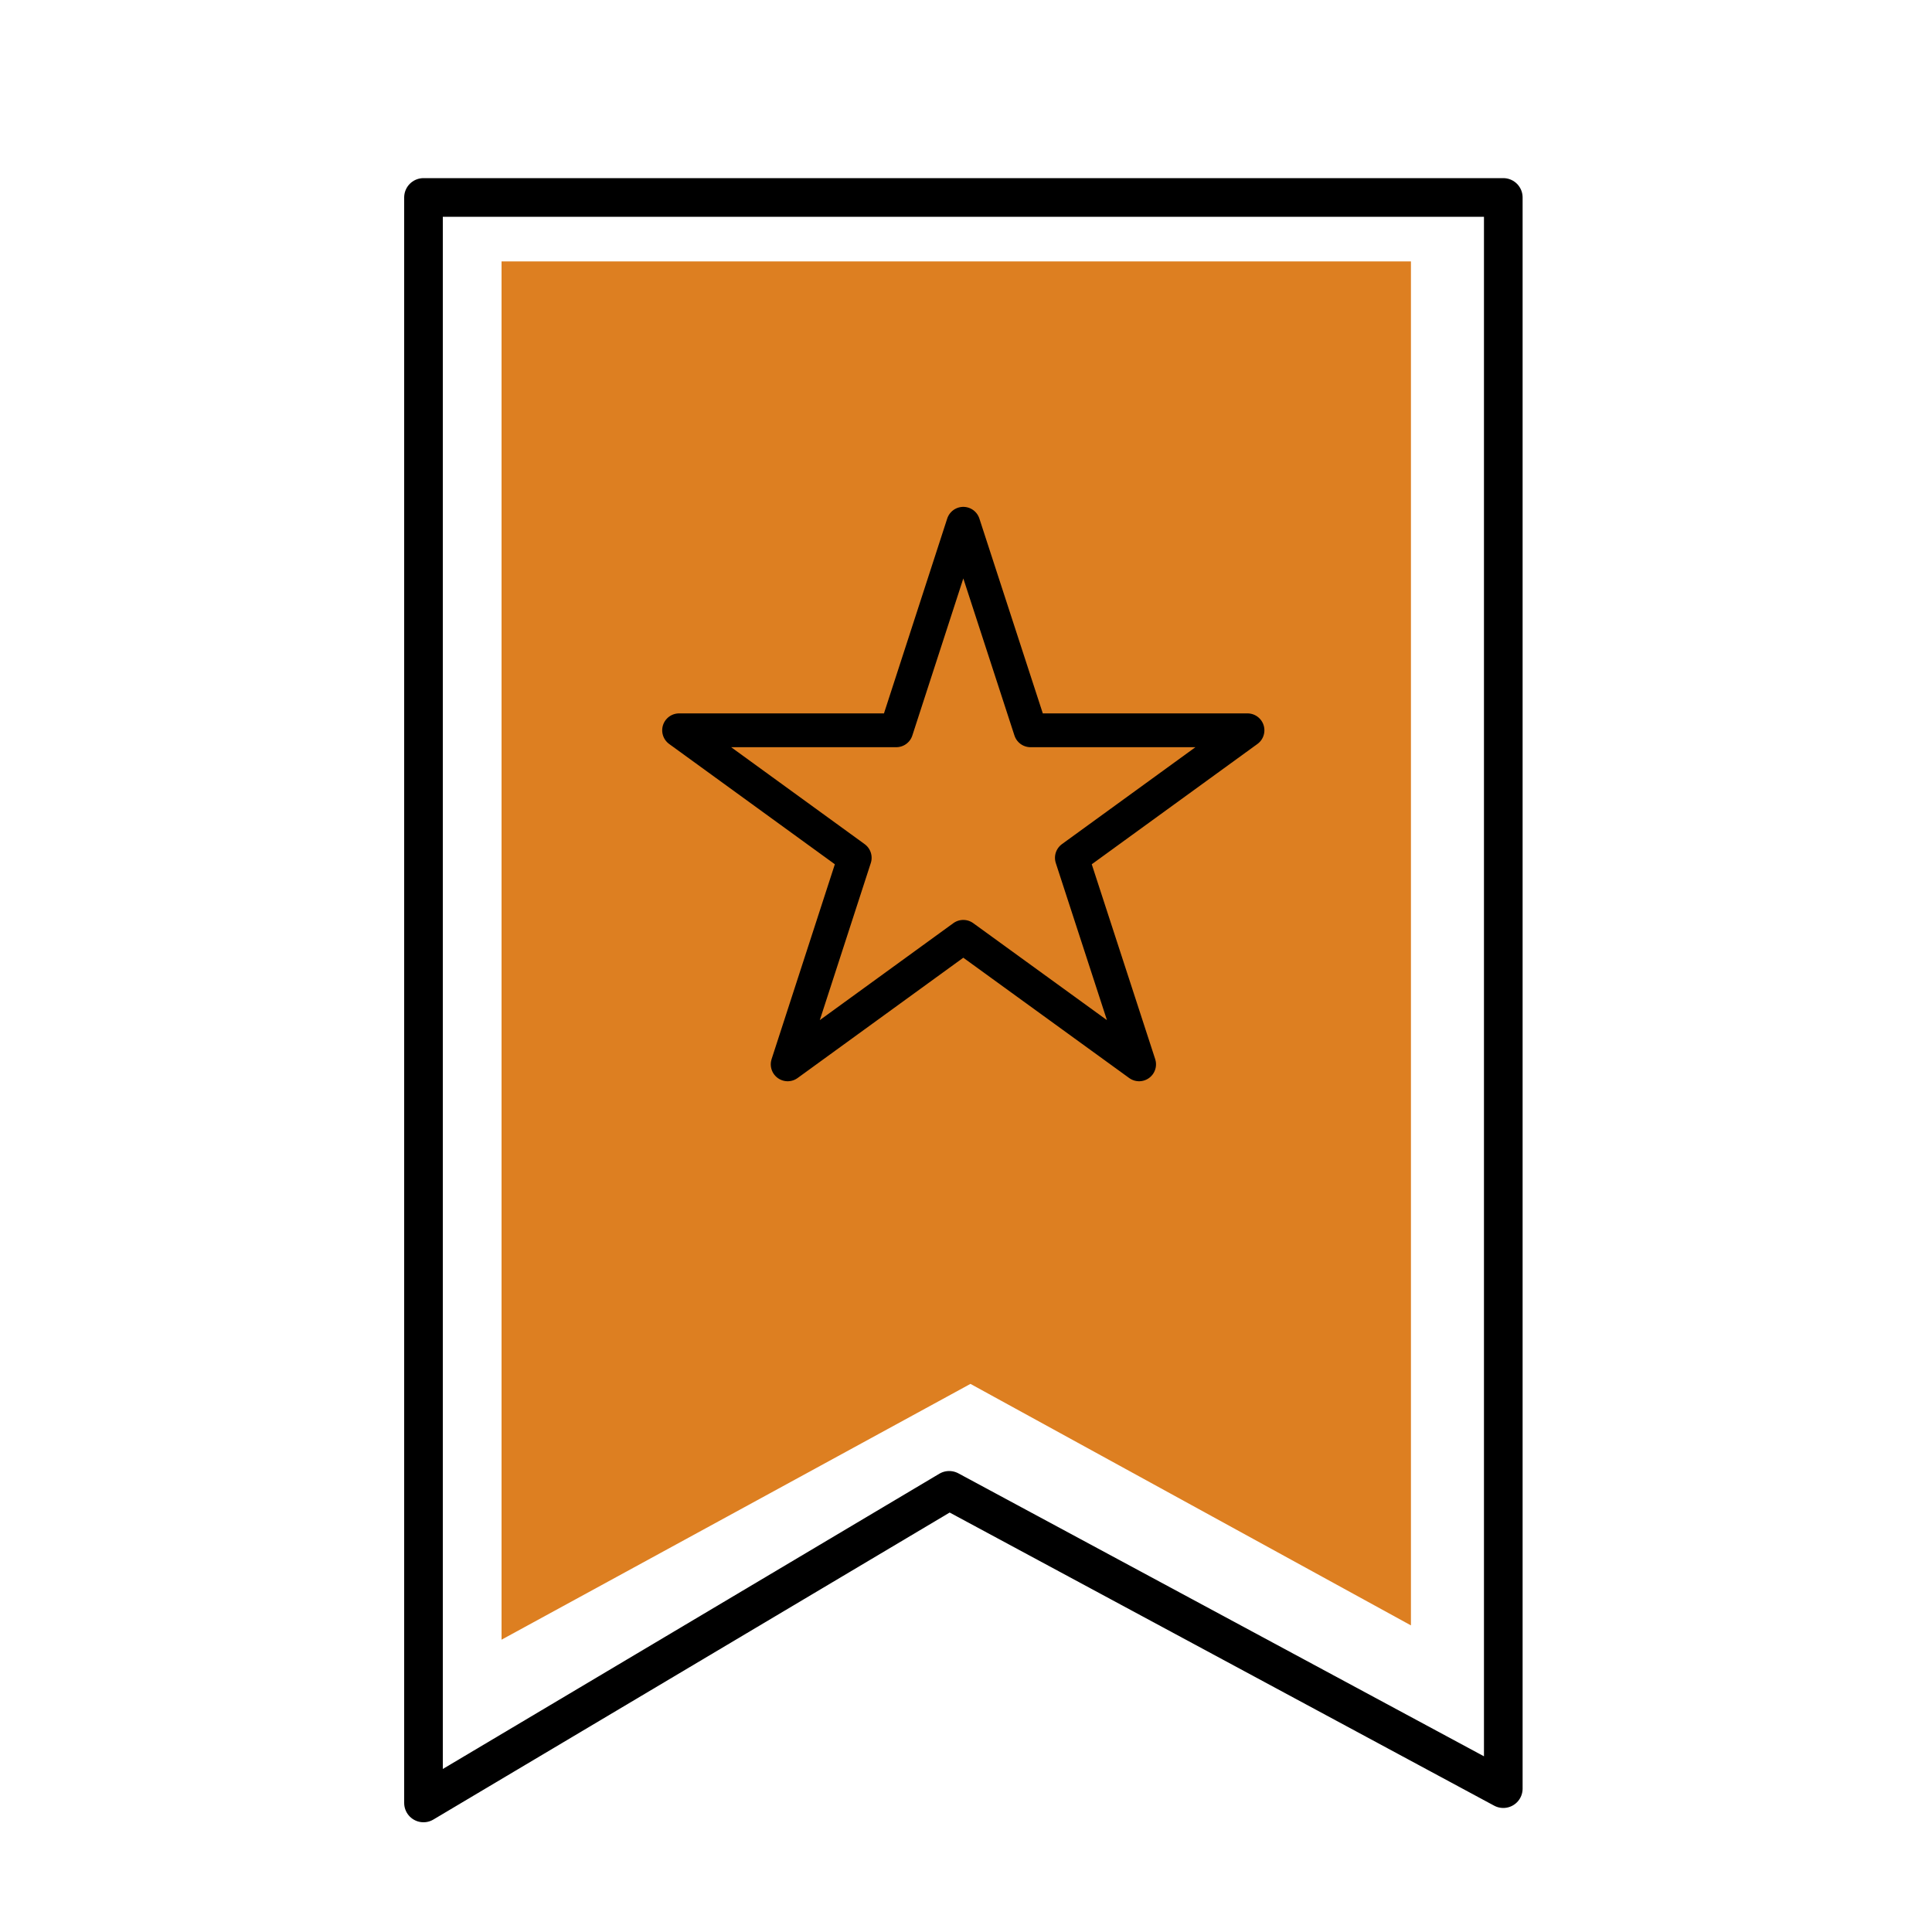
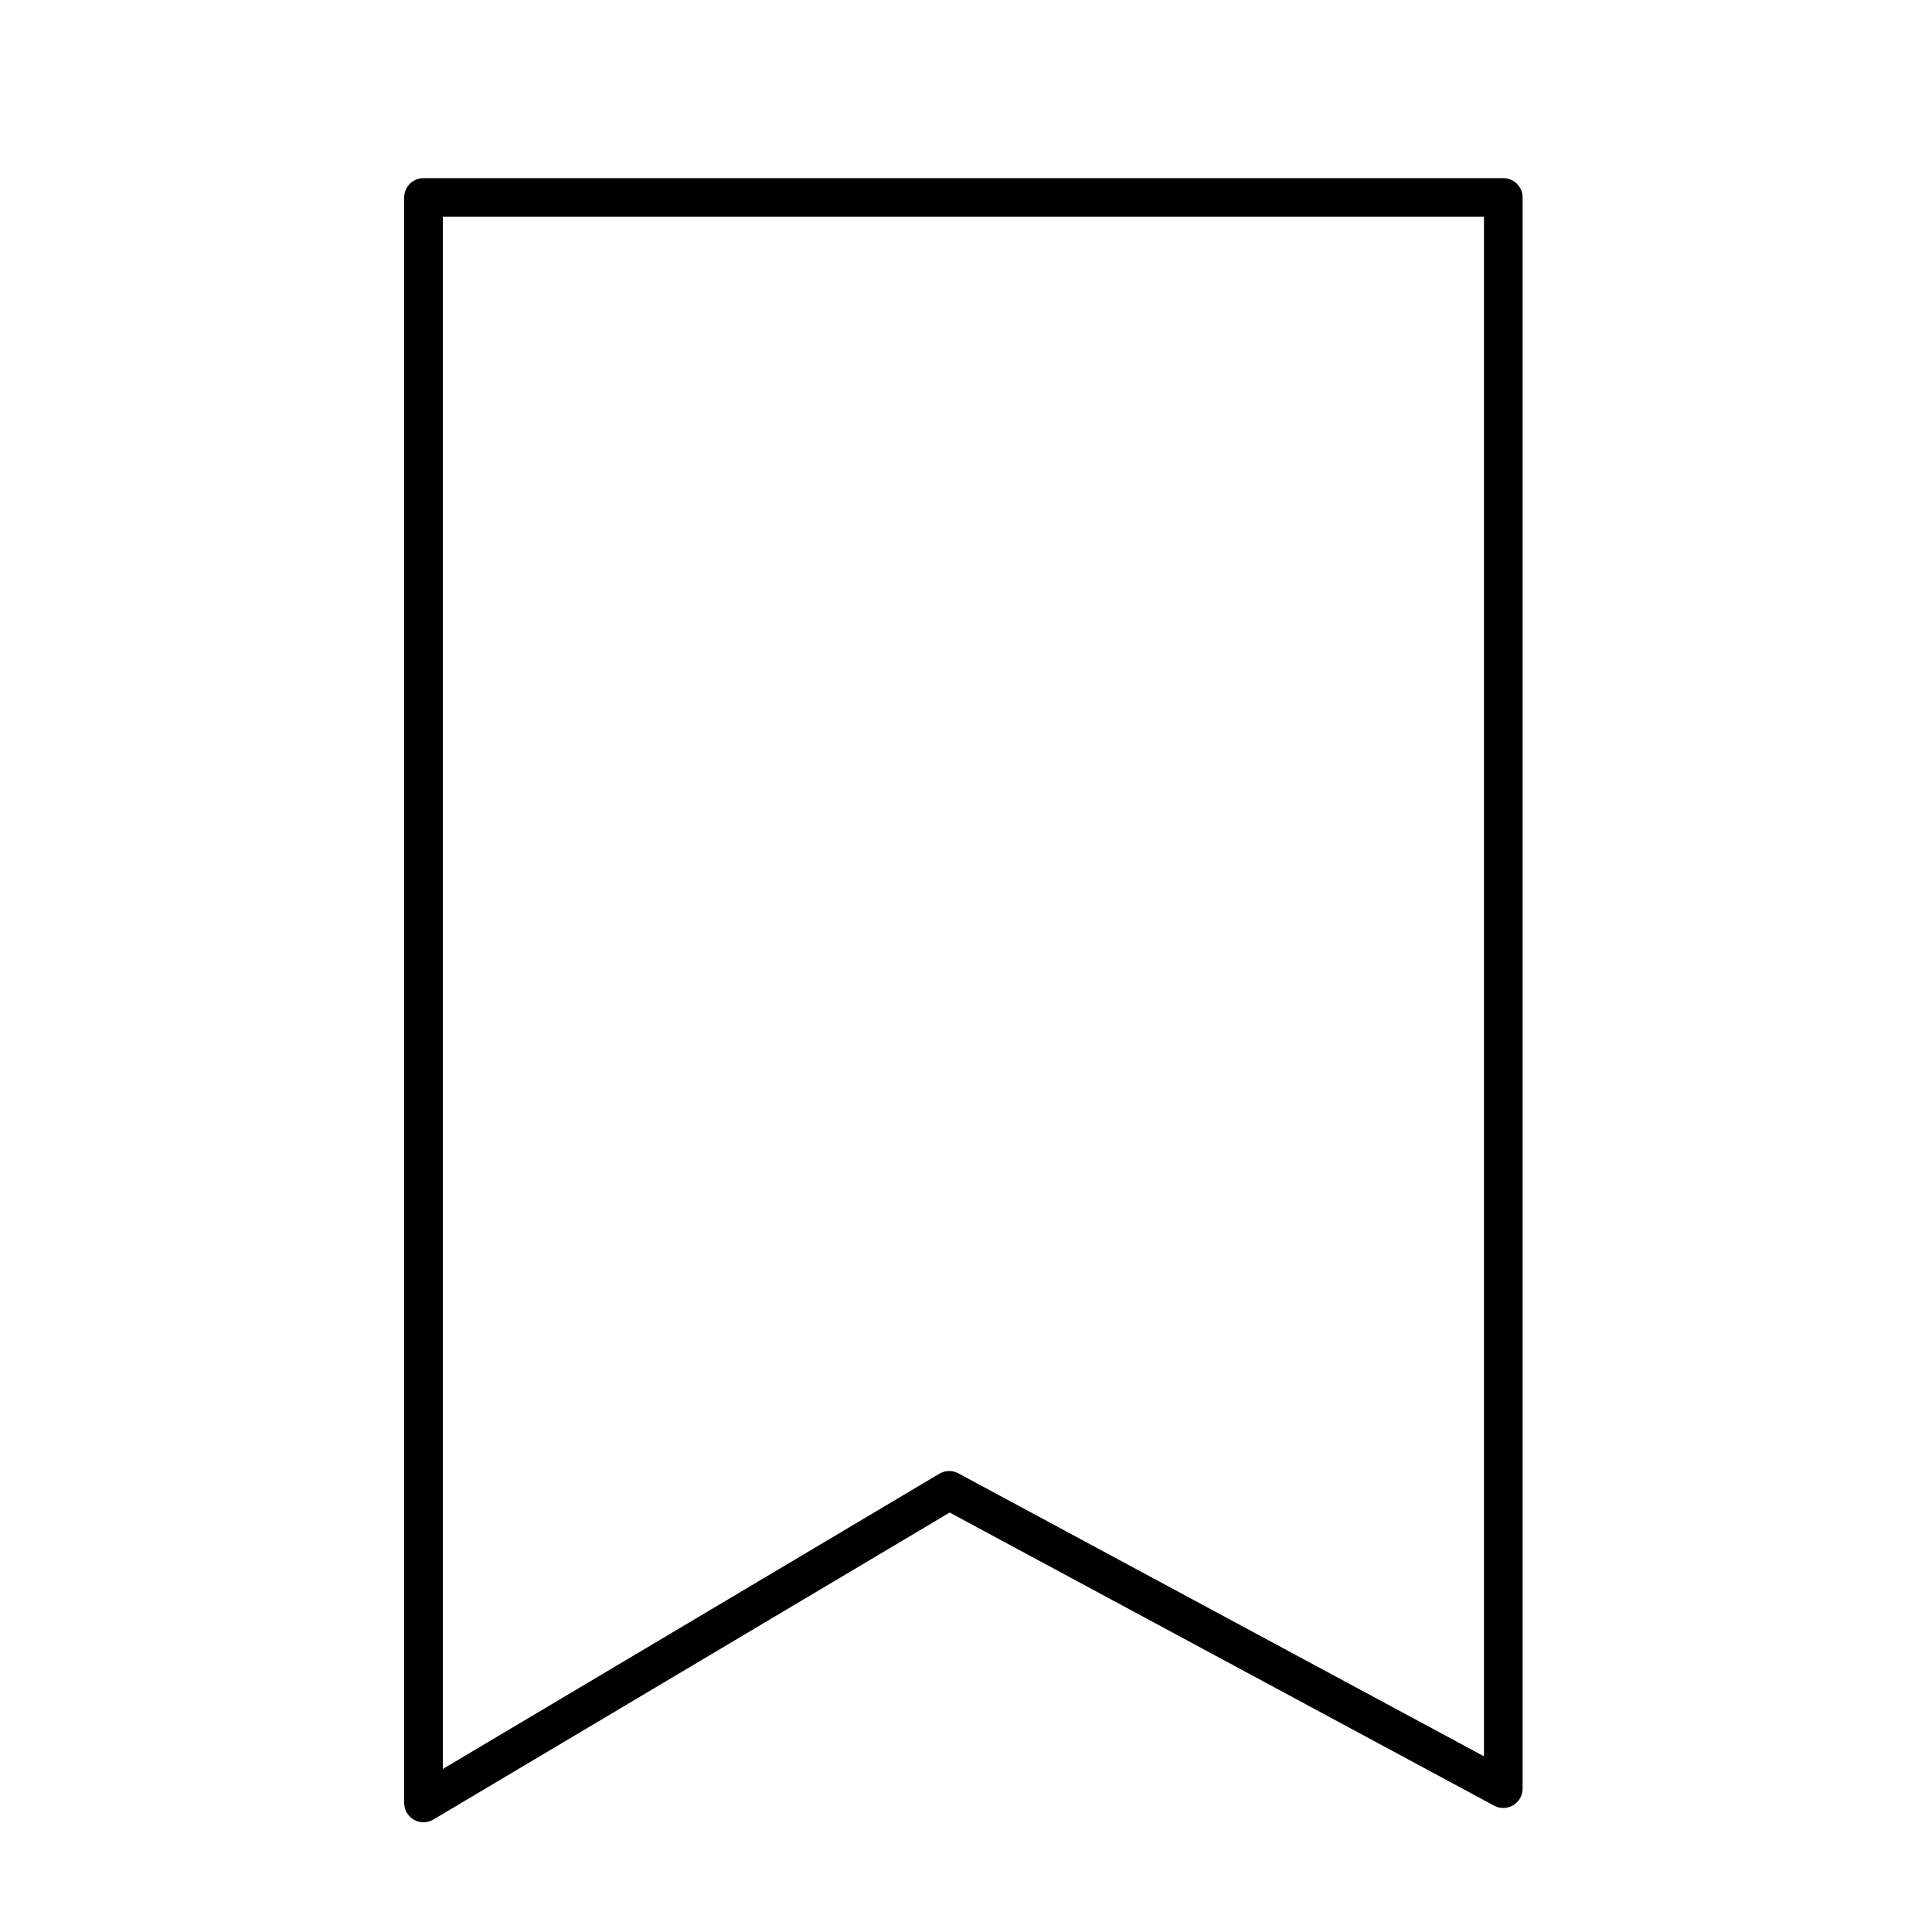
<svg xmlns="http://www.w3.org/2000/svg" version="1.1" id="Layer_1" x="0px" y="0px" viewBox="0 0 100 100" style="enable-background:new 0 0 100 100;" xml:space="preserve">
  <style type="text/css"> .st0{fill:none;stroke:#DD7F21;stroke-width:14;stroke-miterlimit:10;} .st1{fill:#FFFFFF;} .st2{fill:#DD7F21;} .st3{fill:#DD7F21;stroke:#FFFFFF;stroke-width:4;stroke-miterlimit:10;} .st4{fill:#F7931E;stroke:#FFFFFF;stroke-width:4;stroke-miterlimit:10;} .st5{fill:#DD7F21;stroke:#FFFFFF;stroke-width:1.069;stroke-miterlimit:10;} .st6{fill:#231F20;} .st7{fill:#231F20;stroke:#DD7F21;stroke-width:2;stroke-miterlimit:10;} .st8{fill:#231F20;stroke:#FFFFFF;stroke-width:2;stroke-miterlimit:10;} .st9{fill:none;stroke:#231F20;stroke-width:3;stroke-miterlimit:10;} .st10{stroke:#FFFFFF;stroke-miterlimit:10;} .st11{fill:#51A093;} .st12{fill:none;stroke:#303030;stroke-width:3.5;stroke-linecap:round;stroke-linejoin:round;stroke-miterlimit:10;} .st13{fill:#303030;} .st14{fill:#F2F2F2;} .st15{fill:none;stroke:#FFFFFF;stroke-width:3.5;stroke-linejoin:round;stroke-miterlimit:10;} .st16{fill:none;stroke:#DD7F21;stroke-width:3.5;stroke-linejoin:round;stroke-miterlimit:10;} .st17{fill:none;stroke:#4D4D4D;stroke-width:3.5;stroke-linejoin:round;stroke-miterlimit:10;} .st18{fill:none;stroke:#4D4D4D;stroke-width:3.5;stroke-linecap:round;stroke-linejoin:round;stroke-miterlimit:10;} .st19{fill:none;stroke:#011520;stroke-width:3.5;stroke-linecap:round;stroke-linejoin:round;stroke-miterlimit:10;} .st20{fill:none;stroke:#000000;stroke-width:3.5;stroke-linecap:round;stroke-linejoin:round;stroke-miterlimit:10;} .st21{fill:none;stroke:#000000;stroke-width:3.5;stroke-linejoin:round;stroke-miterlimit:10;} .st22{fill:#424242;} .st23{clip-path:url(#SVGID_2_);} .st24{clip-path:url(#SVGID_4_);fill:#FFFFFF;} .st25{fill:none;stroke:#DD7F21;stroke-width:4;stroke-linejoin:round;stroke-miterlimit:10;} .st26{fill:none;stroke:#333333;stroke-width:2.5;stroke-linecap:round;stroke-linejoin:round;stroke-miterlimit:10;} .st27{fill:none;stroke:#333333;stroke-width:2;stroke-linecap:round;stroke-linejoin:round;stroke-miterlimit:10;} .st28{fill:#FFFFFF;stroke:#333333;stroke-width:2;stroke-linecap:round;stroke-linejoin:round;stroke-miterlimit:10;} .st29{fill:none;stroke:#333333;stroke-width:3;stroke-linecap:round;stroke-linejoin:round;stroke-miterlimit:10;} .st30{fill:#FFFFFF;stroke:#333333;stroke-width:3;stroke-linecap:round;stroke-linejoin:round;stroke-miterlimit:10;} .st31{fill:none;stroke:#000000;stroke-width:3;stroke-linecap:round;stroke-linejoin:round;stroke-miterlimit:10;} .st32{fill:#FFFFFF;stroke:#000000;stroke-width:3;stroke-linecap:round;stroke-linejoin:round;stroke-miterlimit:10;} .st33{fill:none;stroke:#000000;stroke-width:2.5;stroke-miterlimit:10;} .st34{fill:#FFFFFF;stroke:#000000;stroke-width:2.5;stroke-miterlimit:10;} .st35{fill:#FFFFFF;stroke:#000000;stroke-width:2.5;stroke-linecap:round;stroke-linejoin:round;stroke-miterlimit:10;} .st36{fill:#DD7F21;stroke:#FFFFFF;stroke-miterlimit:10;} .st37{fill:#FFFFFF;stroke:#000000;stroke-width:2;stroke-linecap:round;stroke-linejoin:round;stroke-miterlimit:10;} .st38{fill:none;stroke:#000000;stroke-width:2;stroke-linecap:round;stroke-linejoin:round;stroke-miterlimit:10;} .st39{fill:none;stroke:#000000;stroke-width:1.75;stroke-linecap:round;stroke-linejoin:round;stroke-miterlimit:10;} .st40{fill:#011520;} .st41{fill:#F7931E;} .st42{fill:none;stroke:#262626;stroke-width:3;stroke-linecap:round;stroke-linejoin:round;stroke-miterlimit:10;} .st43{fill:none;stroke:#000000;stroke-width:0.125;stroke-miterlimit:10;} .st44{fill:#DD7F21;stroke:#FFFFFF;stroke-width:8;} .st45{fill:none;stroke:#000000;stroke-width:3;} </style>
  <path class="st38" d="M21.92,10.22v83.1l27.21-16.18l28.68,15.44V10.22C77.81,10.22,22.65,10.22,21.92,10.22z" />
-   <path class="st2" d="M25.96,13.53v71.34l24.27-13.24l22.8,12.5v-70.6C73.03,13.53,26.69,13.53,25.96,13.53z" />
-   <polygon class="st39" points="49.86,27.11 53.34,37.8 64.57,37.8 55.48,44.4 58.96,55.09 49.86,48.49 40.77,55.09 44.24,44.4 35.15,37.8 46.39,37.8 " />
</svg>